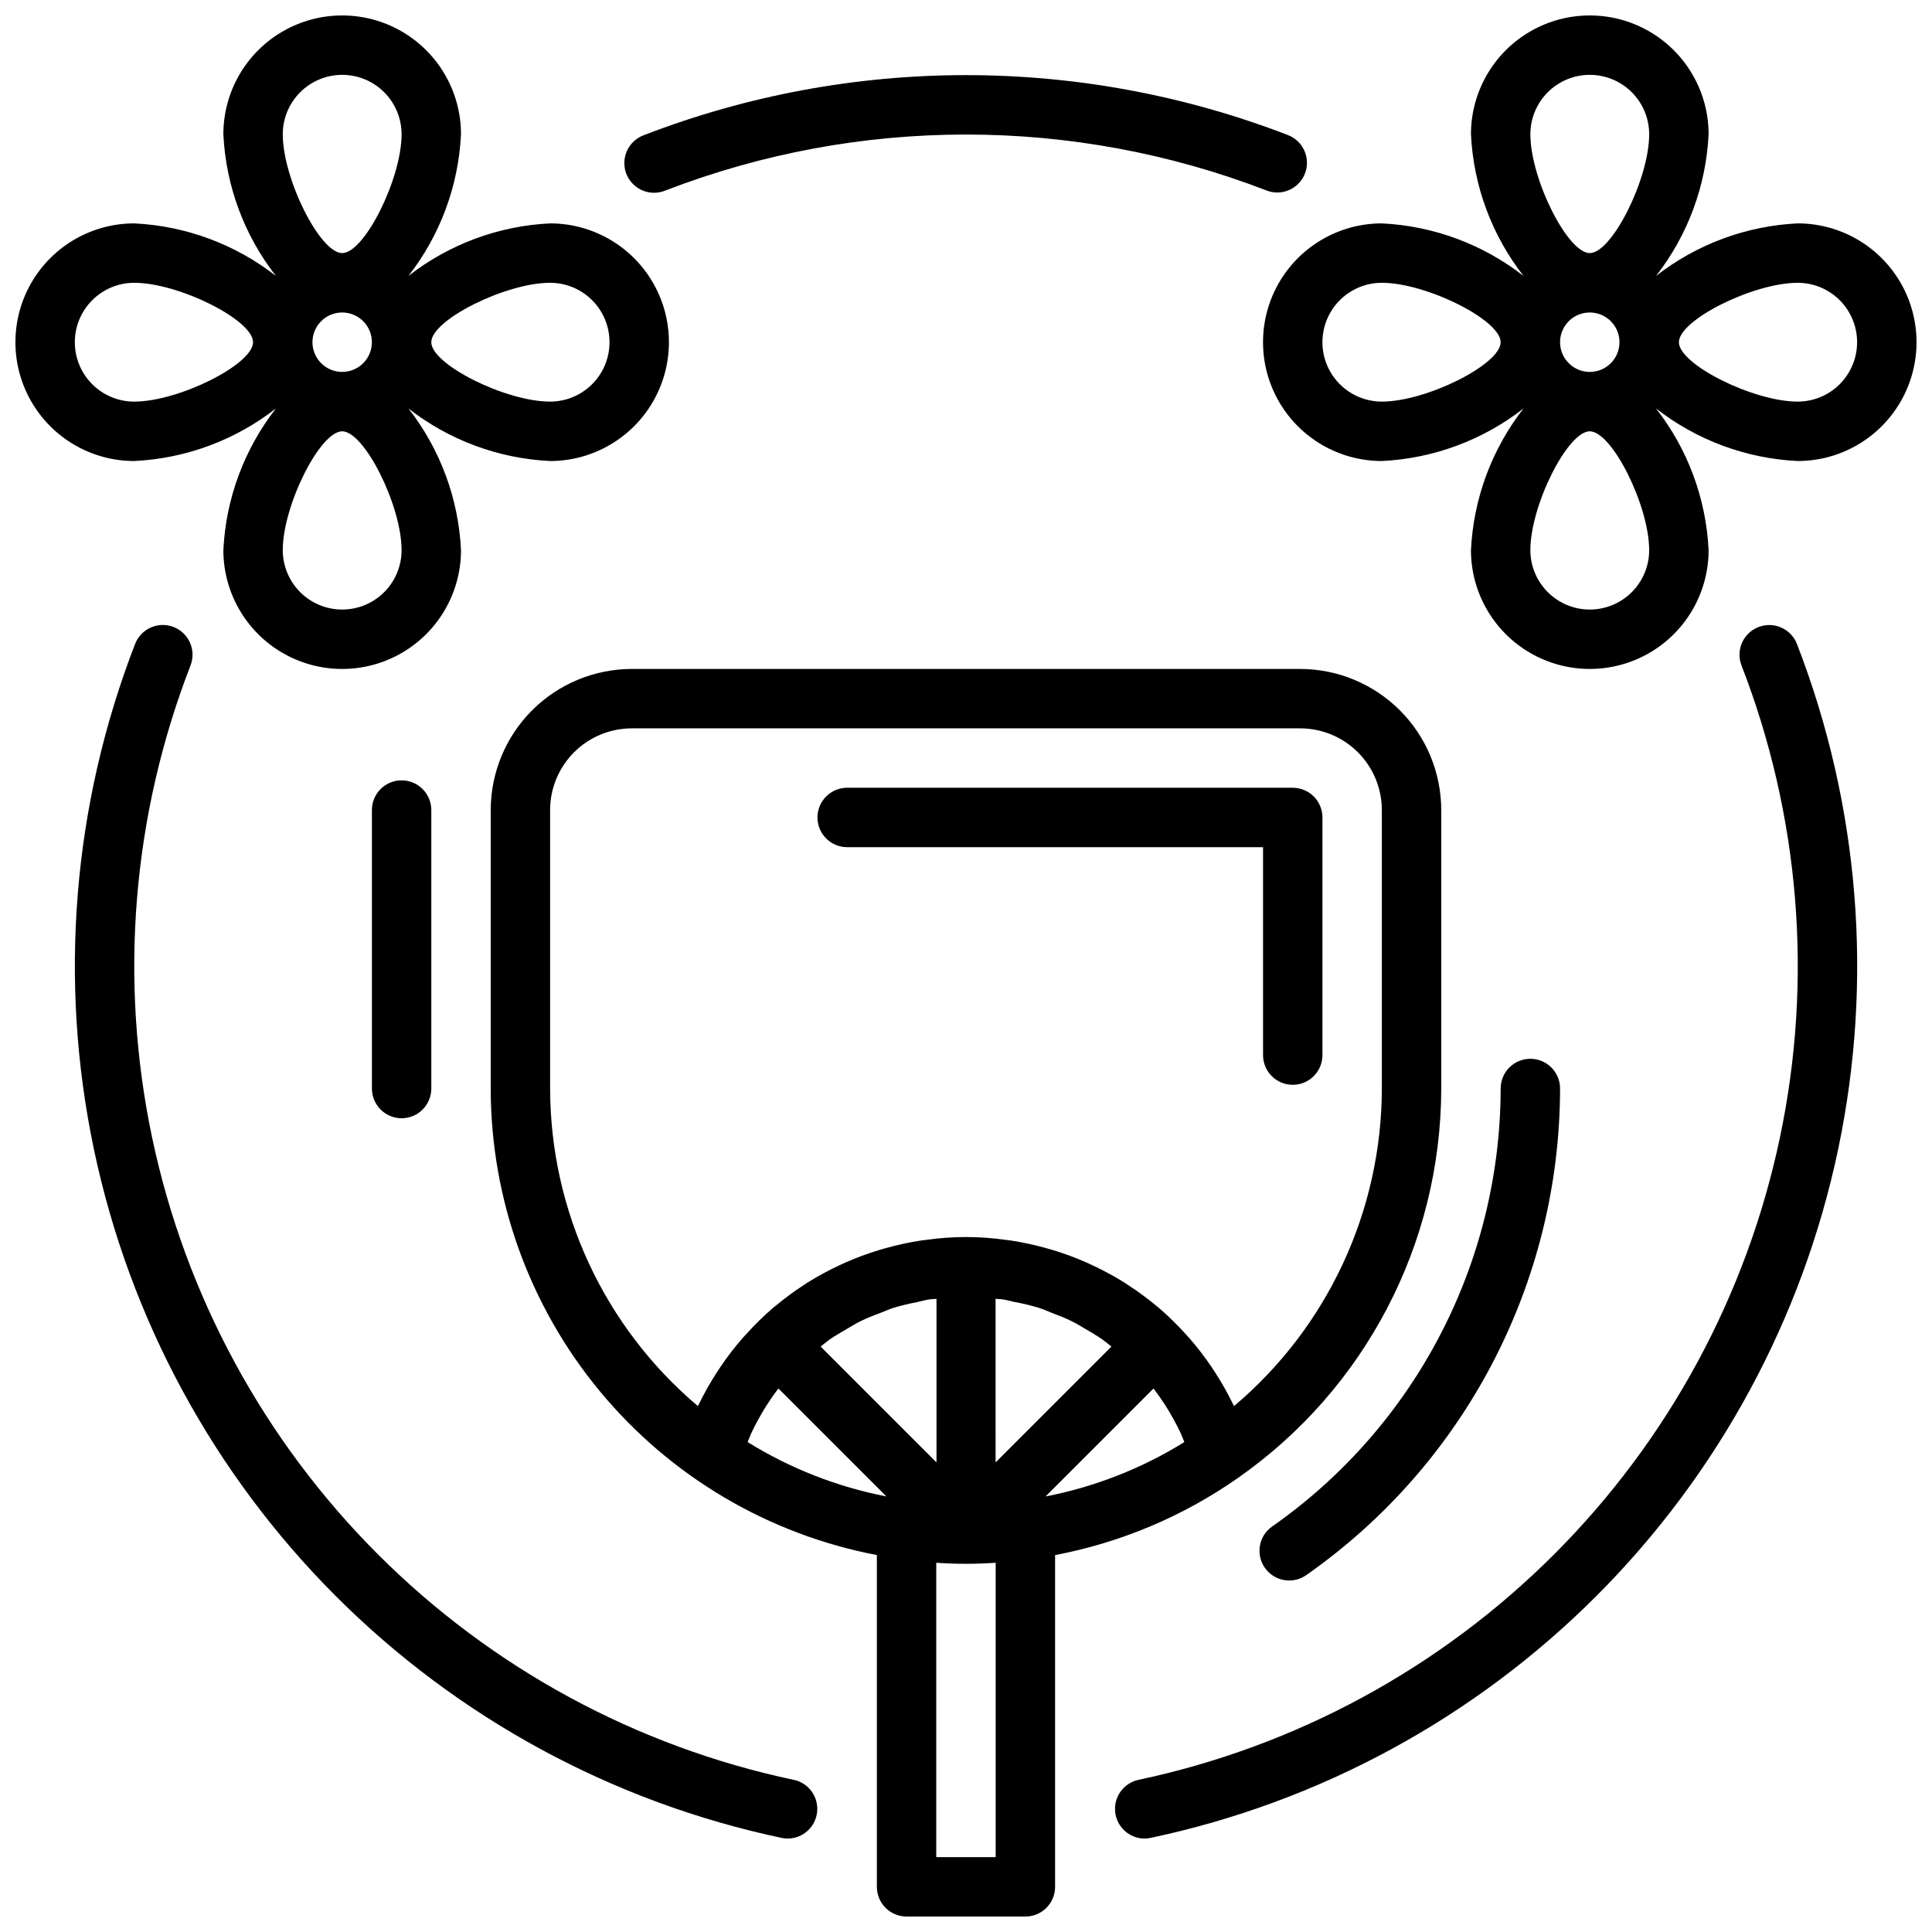
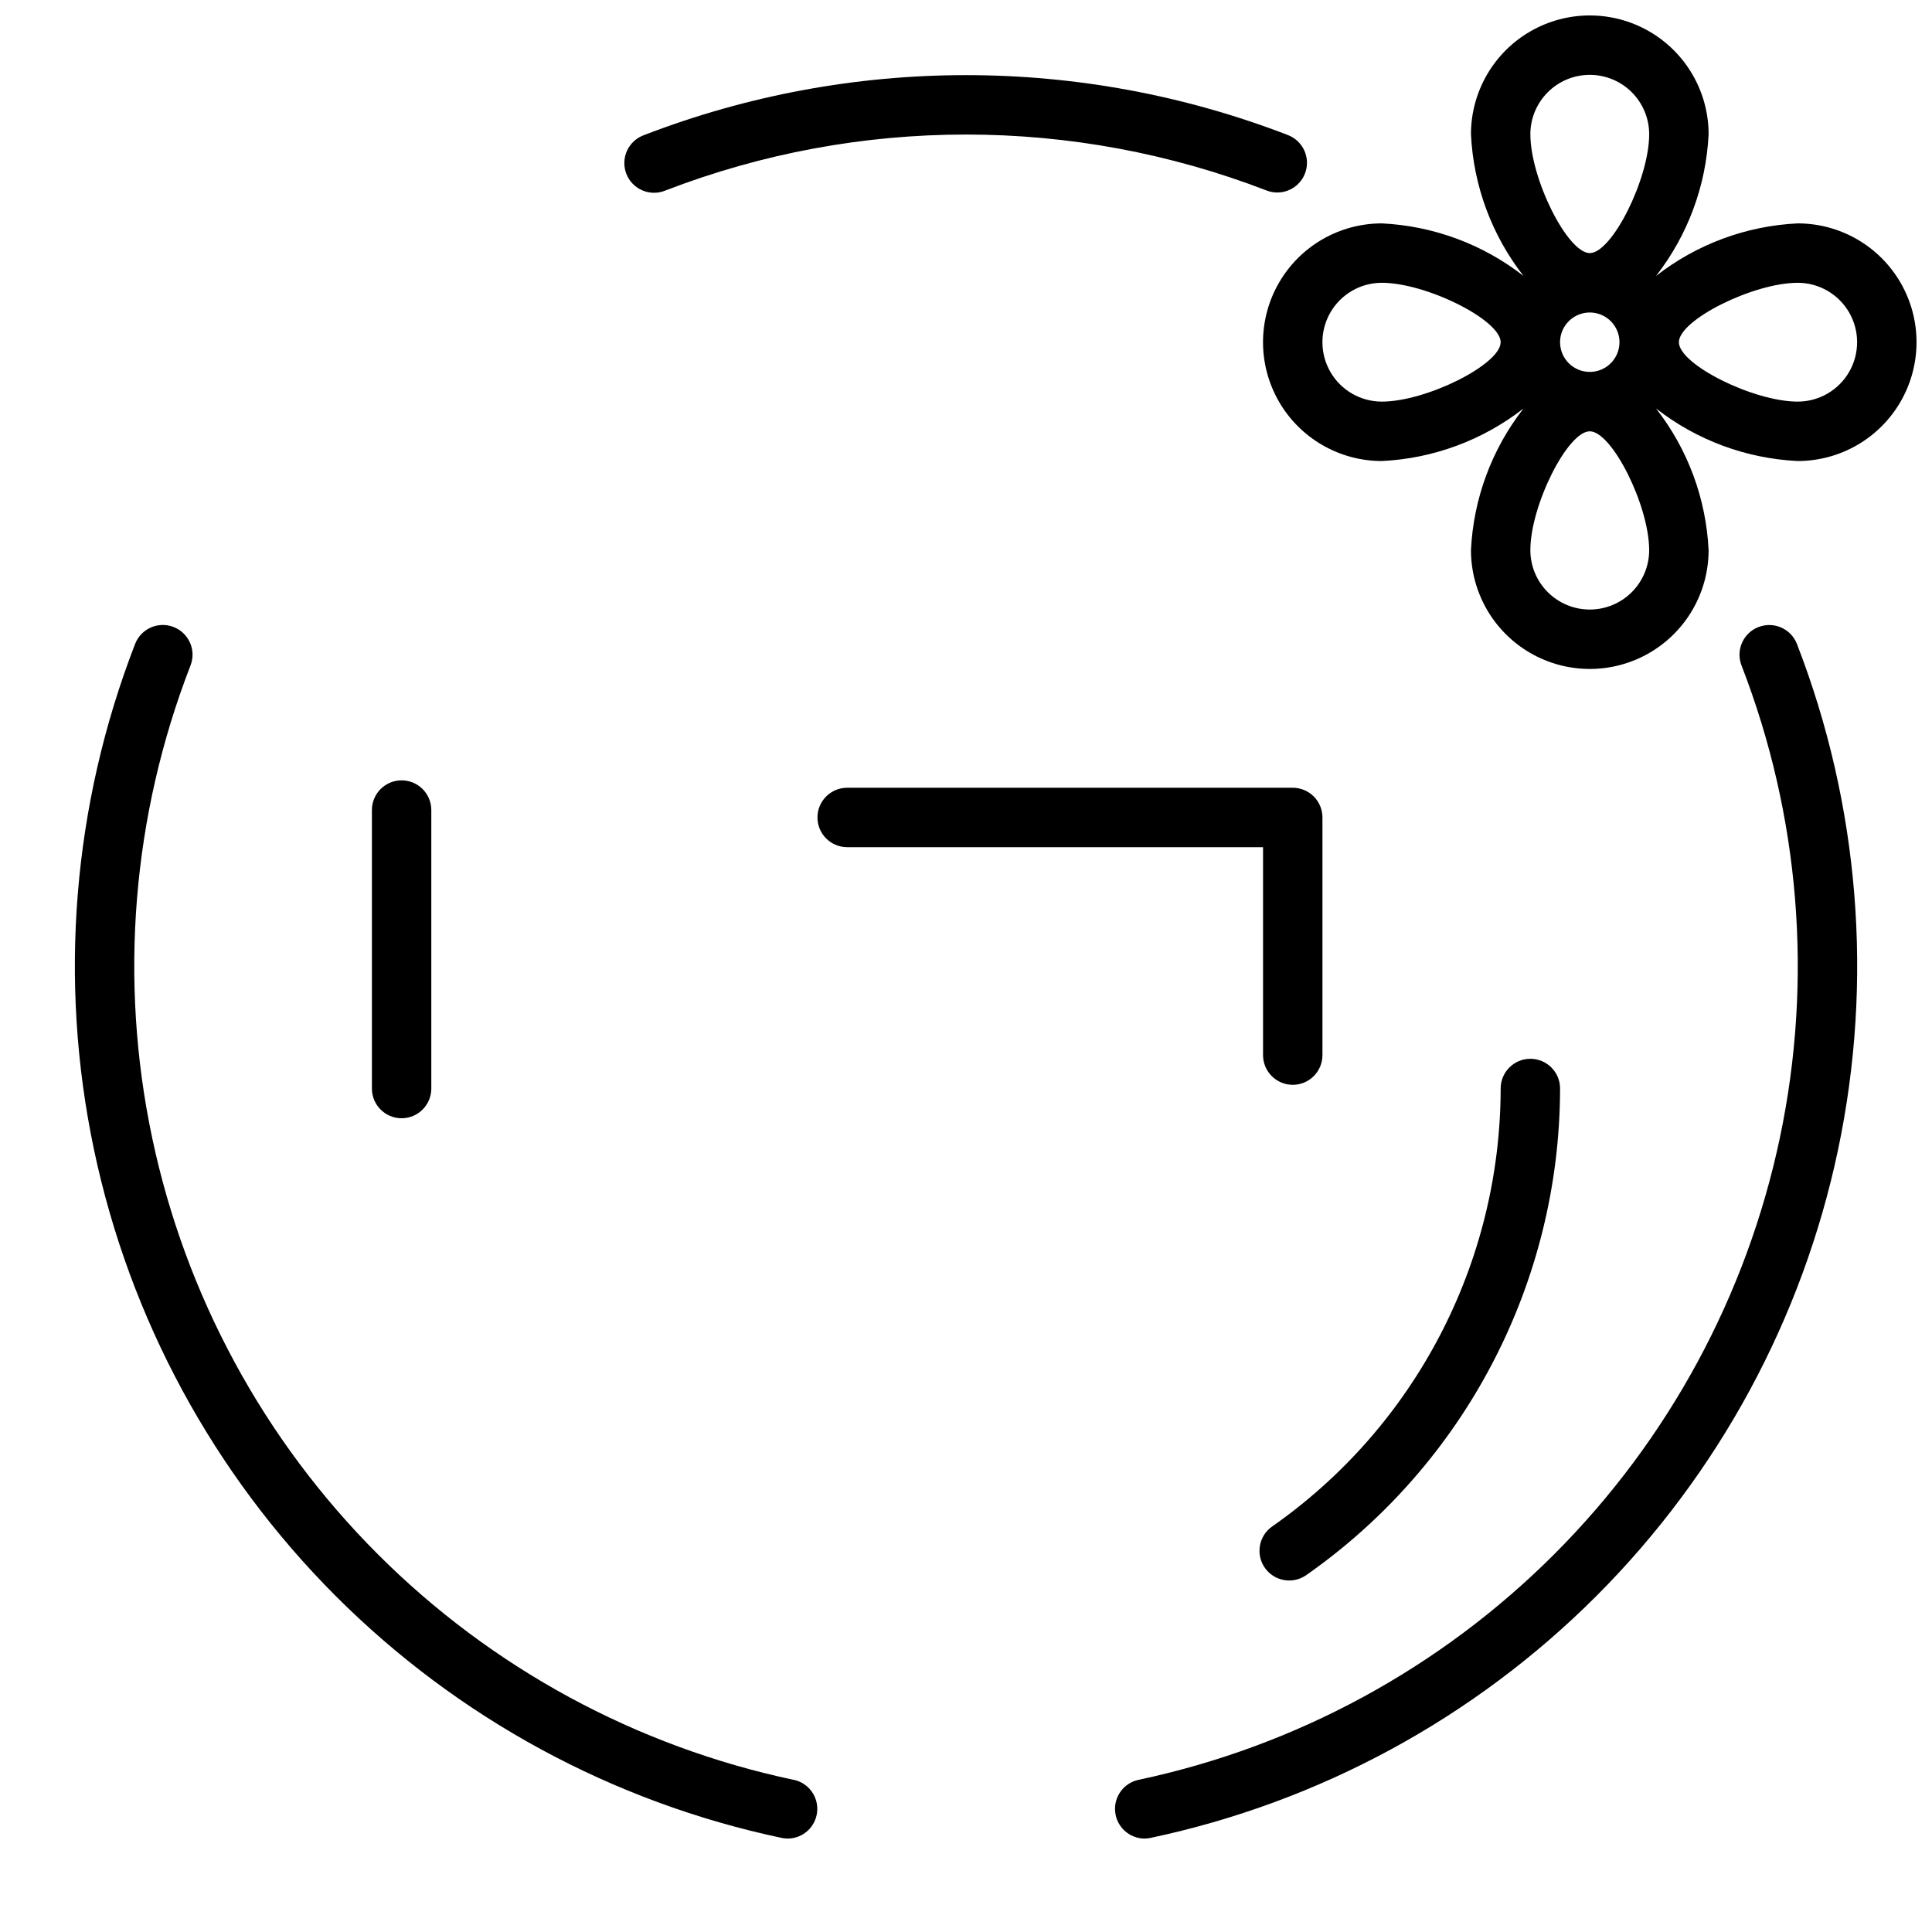
<svg xmlns="http://www.w3.org/2000/svg" width="800px" height="800px" version="1.1" viewBox="144 144 512 512">
  <defs>
    <clipPath id="c">
      <path d="m148.09 148.09h173.91v173.91h-173.91z" />
    </clipPath>
    <clipPath id="b">
      <path d="m478 148.09h173.9v173.91h-173.9z" />
    </clipPath>
    <clipPath id="a">
-       <path d="m274 321h252v330.9h-252z" />
-     </clipPath>
+       </clipPath>
  </defs>
  <g clip-path="url(#c)">
-     <path d="m217.12 252.25c-8.406 10.773-13.273 23.887-13.926 37.539 0 11.25 6 21.645 15.742 27.27 9.742 5.625 21.746 5.625 31.488 0 9.742-5.625 15.746-16.02 15.746-27.27-0.656-13.652-5.519-26.766-13.926-37.539 10.773 8.406 23.887 13.27 37.539 13.926 11.25 0 21.645-6.004 27.27-15.746 5.625-9.742 5.625-21.746 0-31.488-5.625-9.742-16.02-15.742-27.27-15.742-13.652 0.652-26.766 5.519-37.539 13.926 8.406-10.777 13.27-23.891 13.926-37.543 0-11.25-6.004-21.645-15.746-27.27-9.742-5.625-21.746-5.625-31.488 0-9.742 5.625-15.742 16.02-15.742 27.27 0.652 13.652 5.519 26.766 13.926 37.543-10.777-8.406-23.891-13.27-37.543-13.926-11.25 0-21.645 6-27.27 15.742-5.625 9.742-5.625 21.746 0 31.488 5.625 9.742 16.02 15.746 27.27 15.746 13.652-0.656 26.766-5.523 37.543-13.926zm25.434-17.562c0 3.184-1.918 6.055-4.859 7.269-2.941 1.219-6.328 0.547-8.578-1.703-2.254-2.254-2.926-5.641-1.707-8.582s4.09-4.859 7.273-4.859c2.086 0 4.09 0.832 5.566 2.309 1.477 1.477 2.305 3.477 2.305 5.566zm-7.871 70.848c-4.176 0-8.18-1.66-11.133-4.613-2.953-2.953-4.613-6.957-4.613-11.133 0-11.809 9.855-31.488 15.742-31.488 5.887 0 15.742 19.68 15.742 31.488h0.004c0 4.176-1.66 8.18-4.609 11.133-2.953 2.953-6.957 4.613-11.133 4.613zm55.102-86.594c5.625 0 10.824 3 13.637 7.871s2.812 10.875 0 15.746-8.012 7.871-13.637 7.871c-11.809 0-31.488-9.855-31.488-15.742 0-5.891 19.723-15.746 31.488-15.746zm-55.102-55.105c4.176 0 8.18 1.66 11.133 4.613 2.949 2.953 4.609 6.957 4.609 11.133 0 11.809-9.855 31.488-15.742 31.488-5.891 0-15.746-19.68-15.746-31.488 0-4.176 1.66-8.18 4.613-11.133 2.953-2.953 6.957-4.613 11.133-4.613zm-70.852 70.852c0-4.176 1.66-8.18 4.613-11.133 2.953-2.953 6.957-4.613 11.133-4.613 11.809 0 31.488 9.855 31.488 15.742 0 5.887-19.68 15.742-31.488 15.742v0.004c-4.176 0-8.18-1.66-11.133-4.609-2.953-2.953-4.613-6.957-4.613-11.133z" />
-   </g>
+     </g>
  <g clip-path="url(#b)">
    <path d="m620.41 203.2c-13.652 0.652-26.766 5.519-37.539 13.926 8.406-10.777 13.27-23.891 13.926-37.543 0-11.25-6.004-21.645-15.746-27.27-9.742-5.625-21.746-5.625-31.488 0-9.742 5.625-15.742 16.02-15.742 27.27 0.652 13.652 5.519 26.766 13.926 37.543-10.777-8.406-23.891-13.27-37.543-13.926-11.25 0-21.645 6-27.27 15.742-5.625 9.742-5.625 21.746 0 31.488 5.625 9.742 16.02 15.746 27.27 15.746 13.652-0.656 26.766-5.523 37.543-13.926-8.406 10.773-13.273 23.887-13.926 37.539 0 11.25 6 21.645 15.742 27.27 9.742 5.625 21.746 5.625 31.488 0 9.742-5.625 15.746-16.02 15.746-27.27-0.656-13.652-5.519-26.766-13.926-37.539 10.773 8.406 23.887 13.27 37.539 13.926 11.25 0 21.645-6.004 27.27-15.746 5.625-9.742 5.625-21.746 0-31.488-5.625-9.742-16.02-15.742-27.27-15.742zm-62.977 31.488c0-3.184 1.918-6.055 4.859-7.273s6.328-0.547 8.582 1.707c2.25 2.25 2.922 5.637 1.703 8.578-1.215 2.941-4.086 4.859-7.269 4.859-4.348 0-7.875-3.523-7.875-7.871zm7.871-70.848 0.004-0.004c4.176 0 8.18 1.66 11.133 4.613 2.949 2.953 4.609 6.957 4.609 11.133 0 11.809-9.855 31.488-15.742 31.488s-15.742-19.68-15.742-31.488h-0.004c0-4.176 1.66-8.18 4.613-11.133 2.953-2.953 6.957-4.613 11.133-4.613zm-55.102 86.59c-5.625 0-10.824-3-13.637-7.871s-2.812-10.875 0-15.746 8.012-7.871 13.637-7.871c11.77 0 31.488 9.855 31.488 15.742 0 5.891-19.68 15.746-31.488 15.746zm55.105 55.105c-4.176 0-8.18-1.66-11.133-4.613-2.953-2.953-4.613-6.957-4.613-11.133 0-11.809 9.855-31.488 15.742-31.488 5.887 0 15.742 19.68 15.742 31.488h0.004c0 4.176-1.66 8.18-4.609 11.133-2.953 2.953-6.957 4.613-11.133 4.613zm55.105-55.105c-11.77 0-31.488-9.855-31.488-15.742s19.719-15.742 31.488-15.742l-0.004-0.004c5.625 0 10.824 3 13.637 7.871s2.812 10.875 0 15.746-8.012 7.871-13.637 7.871z" />
  </g>
  <path d="m250.43 350.8c-4.348 0-7.871 3.527-7.871 7.875v73.801-0.004c0 4.348 3.523 7.875 7.871 7.875 4.348 0 7.871-3.527 7.871-7.875v-73.797c0-2.09-0.828-4.09-2.305-5.566-1.477-1.477-3.477-2.309-5.566-2.309z" />
  <path d="m481.08 548.57c-3.516 2.508-4.356 7.379-1.883 10.918 2.477 3.539 7.34 4.426 10.902 1.984 42.137-29.453 67.266-77.598 67.336-129.01 0-4.348-3.523-7.871-7.871-7.871s-7.871 3.523-7.871 7.871c-0.07 46.27-22.691 89.598-60.613 116.11z" />
  <path d="m368.51 368.51h110.21v55.105-0.004c0 4.348 3.523 7.875 7.871 7.875s7.871-3.527 7.871-7.875v-62.977c0-2.086-0.828-4.09-2.305-5.566-1.477-1.473-3.477-2.305-5.566-2.305h-118.08c-4.348 0-7.875 3.523-7.875 7.871 0 4.348 3.527 7.875 7.875 7.875z" />
  <g clip-path="url(#a)">
-     <path d="m472.07 535.67c33.711-23.559 53.816-62.074 53.875-103.2v-73.797c-0.012-9.914-3.953-19.418-10.965-26.43-7.008-7.008-16.512-10.953-26.426-10.965h-177.12c-9.914 0.012-19.414 3.957-26.426 10.965-7.008 7.012-10.953 16.516-10.965 26.43v73.801-0.004c0.02 29.297 10.246 57.664 28.926 80.23 18.676 22.566 44.637 37.918 73.41 43.41v87.922c0 2.086 0.828 4.09 2.305 5.566 1.477 1.477 3.481 2.305 5.566 2.305h31.488c2.09 0 4.09-0.828 5.566-2.305 1.477-1.477 2.305-3.481 2.305-5.566v-87.922c17.418-3.305 33.938-10.27 48.461-20.438zm-103.56-39.539c1.141-0.66 2.258-1.371 3.449-1.953 1.723-0.859 3.527-1.574 5.328-2.234 1.164-0.449 2.289-0.969 3.496-1.355h-0.004c2.074-0.617 4.176-1.125 6.301-1.52 1.047-0.227 2.055-0.543 3.148-0.707 0.637-0.102 1.309-0.078 1.953-0.156v43.344l-30.699-30.699c0.789-0.629 1.574-1.281 2.363-1.867 1.516-1.02 3.09-1.941 4.664-2.852zm44.43-7.086c2.125 0.395 4.227 0.902 6.297 1.52 1.203 0.387 2.363 0.906 3.496 1.355 1.801 0.691 3.606 1.379 5.32 2.234 1.195 0.582 2.305 1.289 3.457 1.953 1.574 0.914 3.148 1.836 4.668 2.883 0.789 0.582 1.574 1.234 2.363 1.867l-30.699 30.699-0.004-43.355c0.645 0.078 1.316 0.055 1.953 0.156 1.102 0.168 2.109 0.484 3.148 0.711zm36.824 23.02c0.875 1.125 1.684 2.281 2.473 3.481 0.992 1.473 1.914 3 2.777 4.582 0.691 1.258 1.355 2.543 1.961 3.856 0.332 0.707 0.582 1.465 0.891 2.18-11.285 7.004-23.75 11.887-36.789 14.414l28.605-28.605zm-106.75 11.918c0.605-1.316 1.266-2.598 1.961-3.856 0.867-1.574 1.785-3.109 2.777-4.59 0.789-1.188 1.574-2.363 2.473-3.473l0.07-0.094 28.613 28.605h0.004c-13.039-2.527-25.504-7.41-36.785-14.414 0.297-0.695 0.559-1.449 0.887-2.156zm-53.23-91.516v-73.797c0.004-5.742 2.289-11.246 6.348-15.305 4.059-4.059 9.562-6.34 15.301-6.344h177.12c5.742 0.004 11.246 2.285 15.305 6.344 4.059 4.059 6.34 9.562 6.344 15.305v73.801-0.004c-0.051 32.445-14.371 63.223-39.156 84.152-0.078-0.18-0.195-0.332-0.285-0.504h0.004c-1.418-2.914-3.012-5.742-4.781-8.461-0.316-0.496-0.629-0.969-0.961-1.457h0.004c-1.789-2.648-3.742-5.18-5.844-7.586-0.332-0.387-0.676-0.738-1.016-1.109v-0.004c-2.195-2.434-4.539-4.727-7.019-6.871-0.164-0.148-0.355-0.277-0.52-0.418-2.488-2.082-5.102-4.008-7.828-5.762-0.285-0.18-0.543-0.379-0.828-0.559h0.004c-2.742-1.707-5.59-3.242-8.52-4.606l-1.488-0.691h0.004c-2.91-1.285-5.894-2.387-8.938-3.309l-1.66-0.48c-3.144-0.883-6.344-1.574-9.574-2.07-0.441-0.07-0.883-0.094-1.324-0.156h0.004c-6.961-0.996-14.027-0.996-20.988 0-0.441 0.062-0.883 0.086-1.324 0.156h0.004c-3.227 0.496-6.422 1.188-9.566 2.07l-1.66 0.48c-3.043 0.926-6.031 2.031-8.941 3.309l-1.48 0.691c-2.93 1.363-5.773 2.898-8.52 4.606-0.285 0.18-0.543 0.379-0.836 0.559h0.004c-2.723 1.758-5.336 3.684-7.816 5.762-0.164 0.141-0.355 0.27-0.52 0.418-2.484 2.141-4.828 4.438-7.023 6.871-0.34 0.371-0.691 0.723-1.023 1.109v0.004c-2.098 2.406-4.043 4.941-5.832 7.586-0.332 0.48-0.645 0.961-0.961 1.457-1.77 2.719-3.367 5.543-4.777 8.461-0.086 0.172-0.203 0.324-0.285 0.504-24.781-20.934-39.102-51.711-39.148-84.152zm118.08 125.68v78.012h-15.746v-78.012c5.242 0.367 10.504 0.367 15.746 0z" />
+     <path d="m472.07 535.67c33.711-23.559 53.816-62.074 53.875-103.2v-73.797c-0.012-9.914-3.953-19.418-10.965-26.43-7.008-7.008-16.512-10.953-26.426-10.965h-177.12c-9.914 0.012-19.414 3.957-26.426 10.965-7.008 7.012-10.953 16.516-10.965 26.43v73.801-0.004c0.02 29.297 10.246 57.664 28.926 80.23 18.676 22.566 44.637 37.918 73.41 43.41v87.922c0 2.086 0.828 4.09 2.305 5.566 1.477 1.477 3.481 2.305 5.566 2.305h31.488c2.09 0 4.09-0.828 5.566-2.305 1.477-1.477 2.305-3.481 2.305-5.566v-87.922zm-103.56-39.539c1.141-0.66 2.258-1.371 3.449-1.953 1.723-0.859 3.527-1.574 5.328-2.234 1.164-0.449 2.289-0.969 3.496-1.355h-0.004c2.074-0.617 4.176-1.125 6.301-1.52 1.047-0.227 2.055-0.543 3.148-0.707 0.637-0.102 1.309-0.078 1.953-0.156v43.344l-30.699-30.699c0.789-0.629 1.574-1.281 2.363-1.867 1.516-1.02 3.09-1.941 4.664-2.852zm44.43-7.086c2.125 0.395 4.227 0.902 6.297 1.52 1.203 0.387 2.363 0.906 3.496 1.355 1.801 0.691 3.606 1.379 5.32 2.234 1.195 0.582 2.305 1.289 3.457 1.953 1.574 0.914 3.148 1.836 4.668 2.883 0.789 0.582 1.574 1.234 2.363 1.867l-30.699 30.699-0.004-43.355c0.645 0.078 1.316 0.055 1.953 0.156 1.102 0.168 2.109 0.484 3.148 0.711zm36.824 23.02c0.875 1.125 1.684 2.281 2.473 3.481 0.992 1.473 1.914 3 2.777 4.582 0.691 1.258 1.355 2.543 1.961 3.856 0.332 0.707 0.582 1.465 0.891 2.18-11.285 7.004-23.75 11.887-36.789 14.414l28.605-28.605zm-106.75 11.918c0.605-1.316 1.266-2.598 1.961-3.856 0.867-1.574 1.785-3.109 2.777-4.59 0.789-1.188 1.574-2.363 2.473-3.473l0.07-0.094 28.613 28.605h0.004c-13.039-2.527-25.504-7.41-36.785-14.414 0.297-0.695 0.559-1.449 0.887-2.156zm-53.23-91.516v-73.797c0.004-5.742 2.289-11.246 6.348-15.305 4.059-4.059 9.562-6.34 15.301-6.344h177.12c5.742 0.004 11.246 2.285 15.305 6.344 4.059 4.059 6.34 9.562 6.344 15.305v73.801-0.004c-0.051 32.445-14.371 63.223-39.156 84.152-0.078-0.18-0.195-0.332-0.285-0.504h0.004c-1.418-2.914-3.012-5.742-4.781-8.461-0.316-0.496-0.629-0.969-0.961-1.457h0.004c-1.789-2.648-3.742-5.18-5.844-7.586-0.332-0.387-0.676-0.738-1.016-1.109v-0.004c-2.195-2.434-4.539-4.727-7.019-6.871-0.164-0.148-0.355-0.277-0.52-0.418-2.488-2.082-5.102-4.008-7.828-5.762-0.285-0.18-0.543-0.379-0.828-0.559h0.004c-2.742-1.707-5.59-3.242-8.52-4.606l-1.488-0.691h0.004c-2.91-1.285-5.894-2.387-8.938-3.309l-1.66-0.48c-3.144-0.883-6.344-1.574-9.574-2.07-0.441-0.07-0.883-0.094-1.324-0.156h0.004c-6.961-0.996-14.027-0.996-20.988 0-0.441 0.062-0.883 0.086-1.324 0.156h0.004c-3.227 0.496-6.422 1.188-9.566 2.07l-1.66 0.48c-3.043 0.926-6.031 2.031-8.941 3.309l-1.48 0.691c-2.93 1.363-5.773 2.898-8.52 4.606-0.285 0.18-0.543 0.379-0.836 0.559h0.004c-2.723 1.758-5.336 3.684-7.816 5.762-0.164 0.141-0.355 0.27-0.52 0.418-2.484 2.141-4.828 4.438-7.023 6.871-0.34 0.371-0.691 0.723-1.023 1.109v0.004c-2.098 2.406-4.043 4.941-5.832 7.586-0.332 0.48-0.645 0.961-0.961 1.457-1.77 2.719-3.367 5.543-4.777 8.461-0.086 0.172-0.203 0.324-0.285 0.504-24.781-20.934-39.102-51.711-39.148-84.152zm118.08 125.68v78.012h-15.746v-78.012c5.242 0.367 10.504 0.367 15.746 0z" />
  </g>
  <path d="m354.39 615.69c-41.797-8.84-80.129-29.633-110.32-59.859-30.199-30.223-50.961-68.57-59.762-110.38-8.801-41.805-5.266-85.27 10.184-125.11 1.57-4.055-0.449-8.613-4.504-10.184-4.055-1.57-8.617 0.445-10.188 4.5-16.539 42.68-20.324 89.246-10.887 134.04 9.434 44.785 31.684 85.867 64.039 118.25 32.352 32.375 73.418 54.652 118.2 64.121 0.535 0.113 1.082 0.172 1.629 0.172 4.016-0.031 7.363-3.082 7.766-7.078 0.406-3.996-2.262-7.656-6.191-8.492z" />
  <path d="m320.36 194.48c51.258-19.77 108.03-19.77 159.29 0 0.902 0.355 1.867 0.539 2.84 0.535 3.789-0.004 7.039-2.699 7.734-6.422 0.699-3.723-1.355-7.414-4.883-8.789-54.914-21.191-115.75-21.191-170.67 0-1.996 0.719-3.625 2.211-4.508 4.141-0.879 1.934-0.945 4.141-0.176 6.121 0.766 1.977 2.301 3.562 4.258 4.394 1.953 0.832 4.16 0.84 6.117 0.02z" />
  <path d="m610.02 310.17c-4.055 1.566-6.07 6.125-4.504 10.176 15.449 39.836 18.988 83.301 10.184 125.11-8.801 41.809-29.562 80.156-59.762 110.38-30.195 30.227-68.523 51.02-110.32 59.859-3.887 0.883-6.5 4.531-6.086 8.492 0.414 3.965 3.723 6.992 7.707 7.055 0.547 0 1.094-0.059 1.629-0.172 44.781-9.469 85.848-31.746 118.2-64.125 32.352-32.375 54.598-73.457 64.035-118.25 9.434-44.789 5.652-91.352-10.891-134.03-0.754-1.945-2.254-3.512-4.164-4.356-1.91-0.844-4.074-0.895-6.023-0.137z" />
</svg>